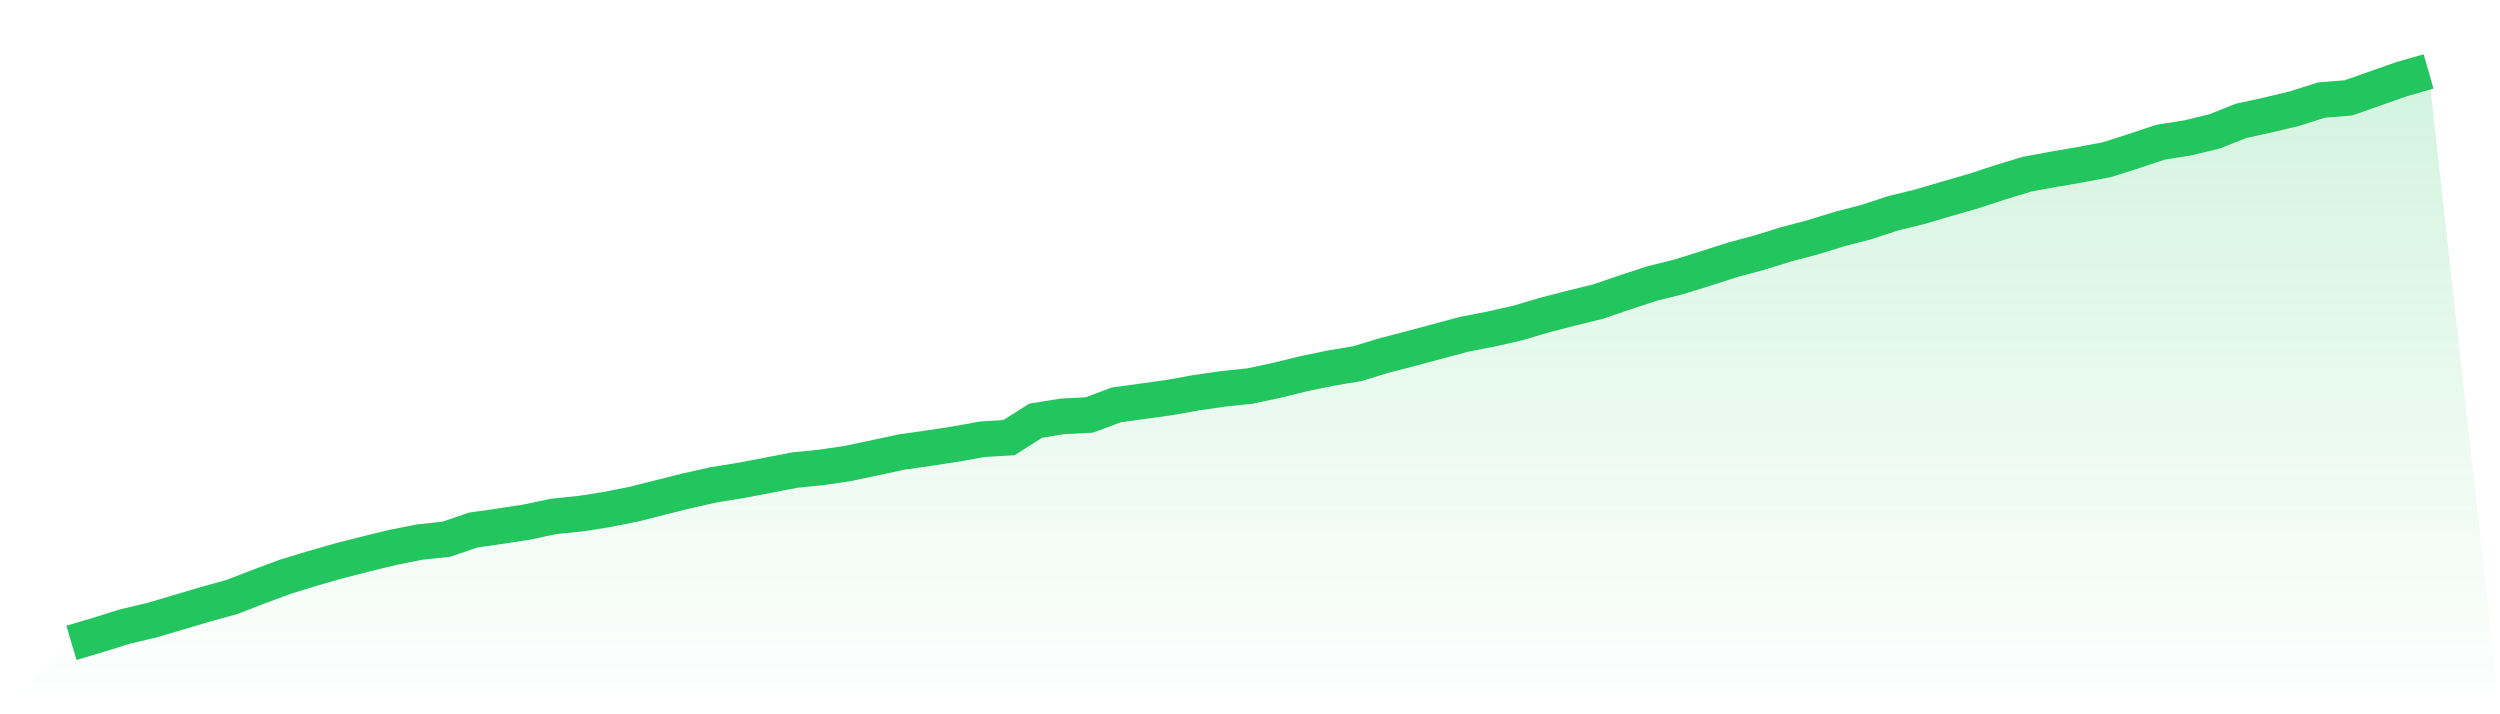
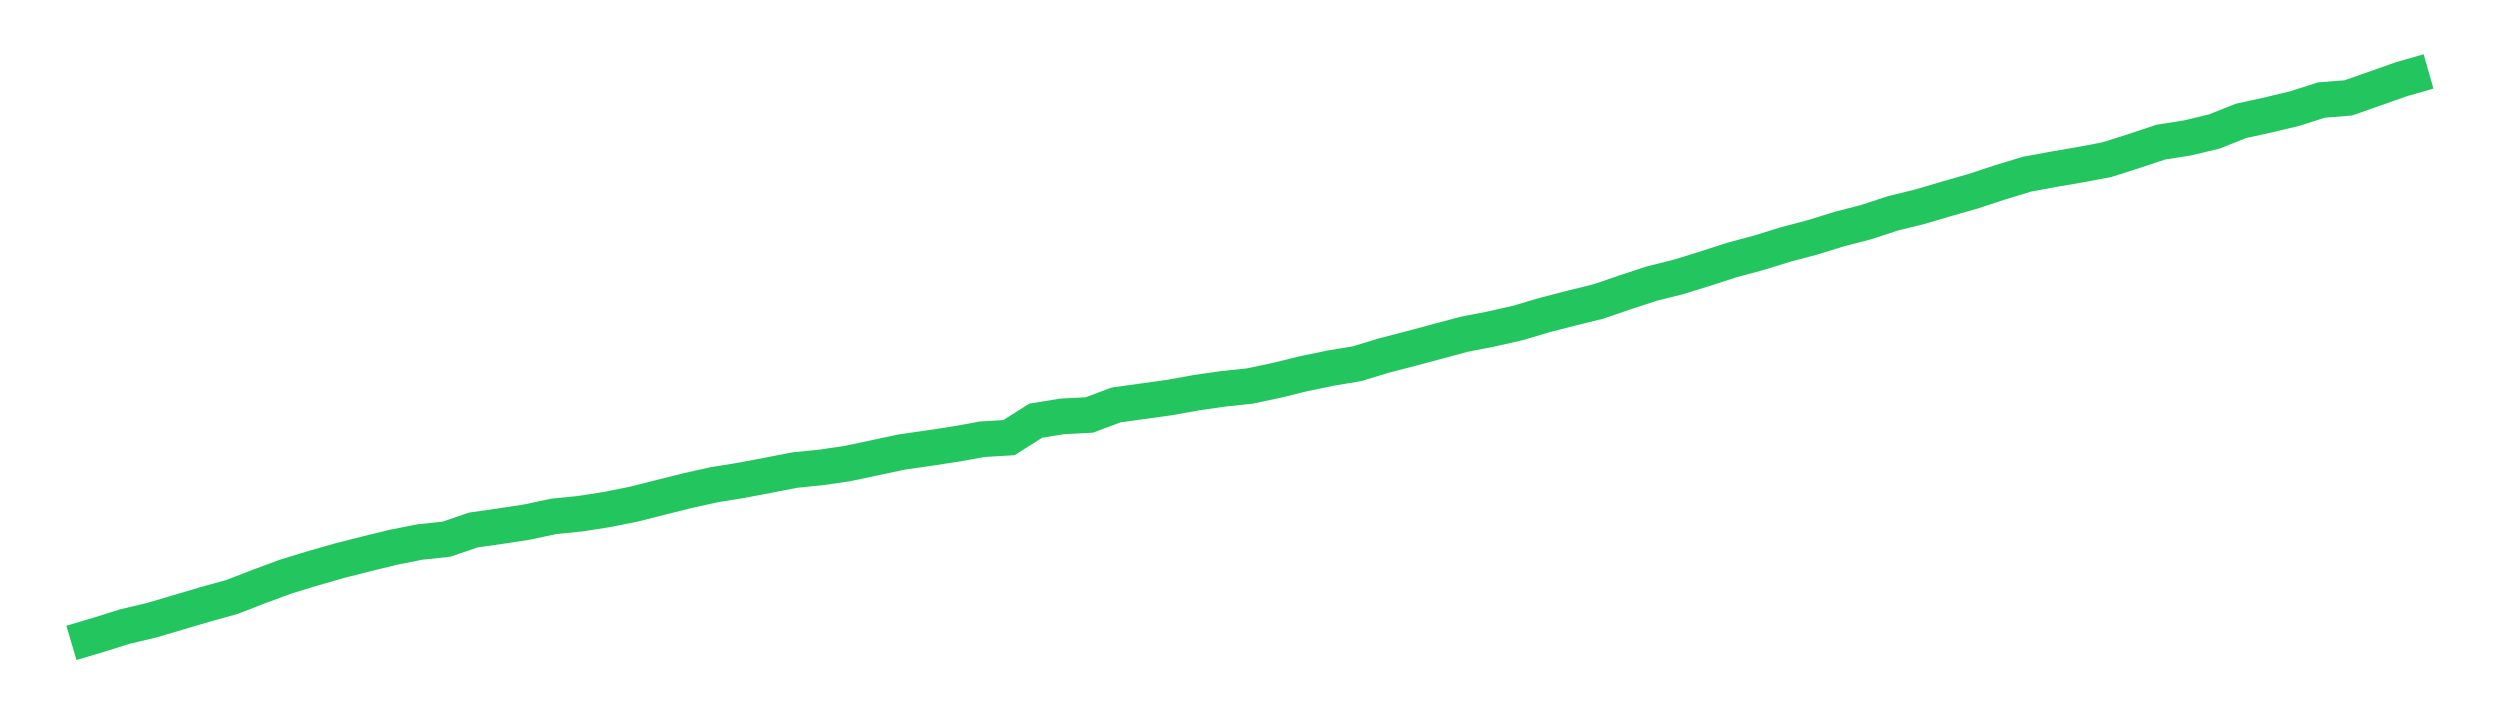
<svg xmlns="http://www.w3.org/2000/svg" viewBox="0 0 140 40">
  <defs>
    <linearGradient id="gradient" x1="0" x2="0" y1="0" y2="1">
      <stop offset="0%" stop-color="#22c55e" stop-opacity="0.2" />
      <stop offset="100%" stop-color="#22c55e" stop-opacity="0" />
    </linearGradient>
  </defs>
-   <path d="M4,36 L4,36 L5.5,35.556 L7,35.085 L8.5,34.731 L10,34.287 L11.5,33.843 L13,33.427 L14.5,32.844 L16,32.29 L17.5,31.832 L19,31.402 L20.5,31.02 L22,30.653 L23.5,30.355 L25,30.195 L26.5,29.682 L28,29.467 L29.5,29.238 L31,28.919 L32.5,28.766 L34,28.531 L35.5,28.232 L37,27.851 L38.5,27.476 L40,27.143 L41.5,26.901 L43,26.616 L44.5,26.325 L46,26.173 L47.5,25.951 L49,25.632 L50.5,25.313 L52,25.098 L53.5,24.869 L55,24.598 L56.5,24.508 L58,23.558 L59.5,23.315 L61,23.239 L62.5,22.677 L64,22.469 L65.5,22.261 L67,21.99 L68.5,21.775 L70,21.616 L71.5,21.297 L73,20.929 L74.5,20.617 L76,20.368 L77.5,19.91 L79,19.521 L80.5,19.119 L82,18.717 L83.5,18.426 L85,18.086 L86.5,17.642 L88,17.254 L89.5,16.886 L91,16.373 L92.5,15.88 L94,15.506 L95.5,15.041 L97,14.556 L98.5,14.153 L100,13.689 L101.5,13.293 L103,12.829 L104.5,12.44 L106,11.948 L107.5,11.58 L109,11.137 L110.5,10.707 L112,10.214 L113.5,9.756 L115,9.479 L116.5,9.222 L118,8.938 L119.5,8.459 L121,7.96 L122.5,7.724 L124,7.364 L125.5,6.767 L127,6.441 L128.5,6.081 L130,5.602 L131.5,5.484 L133,4.957 L134.5,4.43 L136,4 L140,40 L0,40 z" fill="url(#gradient)" />
  <path d="M4,36 L4,36 L5.5,35.556 L7,35.085 L8.5,34.731 L10,34.287 L11.5,33.843 L13,33.427 L14.5,32.844 L16,32.29 L17.5,31.832 L19,31.402 L20.5,31.02 L22,30.653 L23.5,30.355 L25,30.195 L26.5,29.682 L28,29.467 L29.5,29.238 L31,28.919 L32.5,28.766 L34,28.531 L35.5,28.232 L37,27.851 L38.5,27.476 L40,27.143 L41.5,26.901 L43,26.616 L44.5,26.325 L46,26.173 L47.5,25.951 L49,25.632 L50.5,25.313 L52,25.098 L53.5,24.869 L55,24.598 L56.5,24.508 L58,23.558 L59.5,23.315 L61,23.239 L62.5,22.677 L64,22.469 L65.5,22.261 L67,21.99 L68.5,21.775 L70,21.616 L71.5,21.297 L73,20.929 L74.5,20.617 L76,20.368 L77.5,19.91 L79,19.521 L80.5,19.119 L82,18.717 L83.5,18.426 L85,18.086 L86.5,17.642 L88,17.254 L89.5,16.886 L91,16.373 L92.5,15.88 L94,15.506 L95.5,15.041 L97,14.556 L98.5,14.153 L100,13.689 L101.5,13.293 L103,12.829 L104.5,12.44 L106,11.948 L107.5,11.58 L109,11.137 L110.5,10.707 L112,10.214 L113.5,9.756 L115,9.479 L116.5,9.222 L118,8.938 L119.5,8.459 L121,7.96 L122.5,7.724 L124,7.364 L125.5,6.767 L127,6.441 L128.5,6.081 L130,5.602 L131.5,5.484 L133,4.957 L134.5,4.43 L136,4" fill="none" stroke="#22c55e" stroke-width="2" />
</svg>